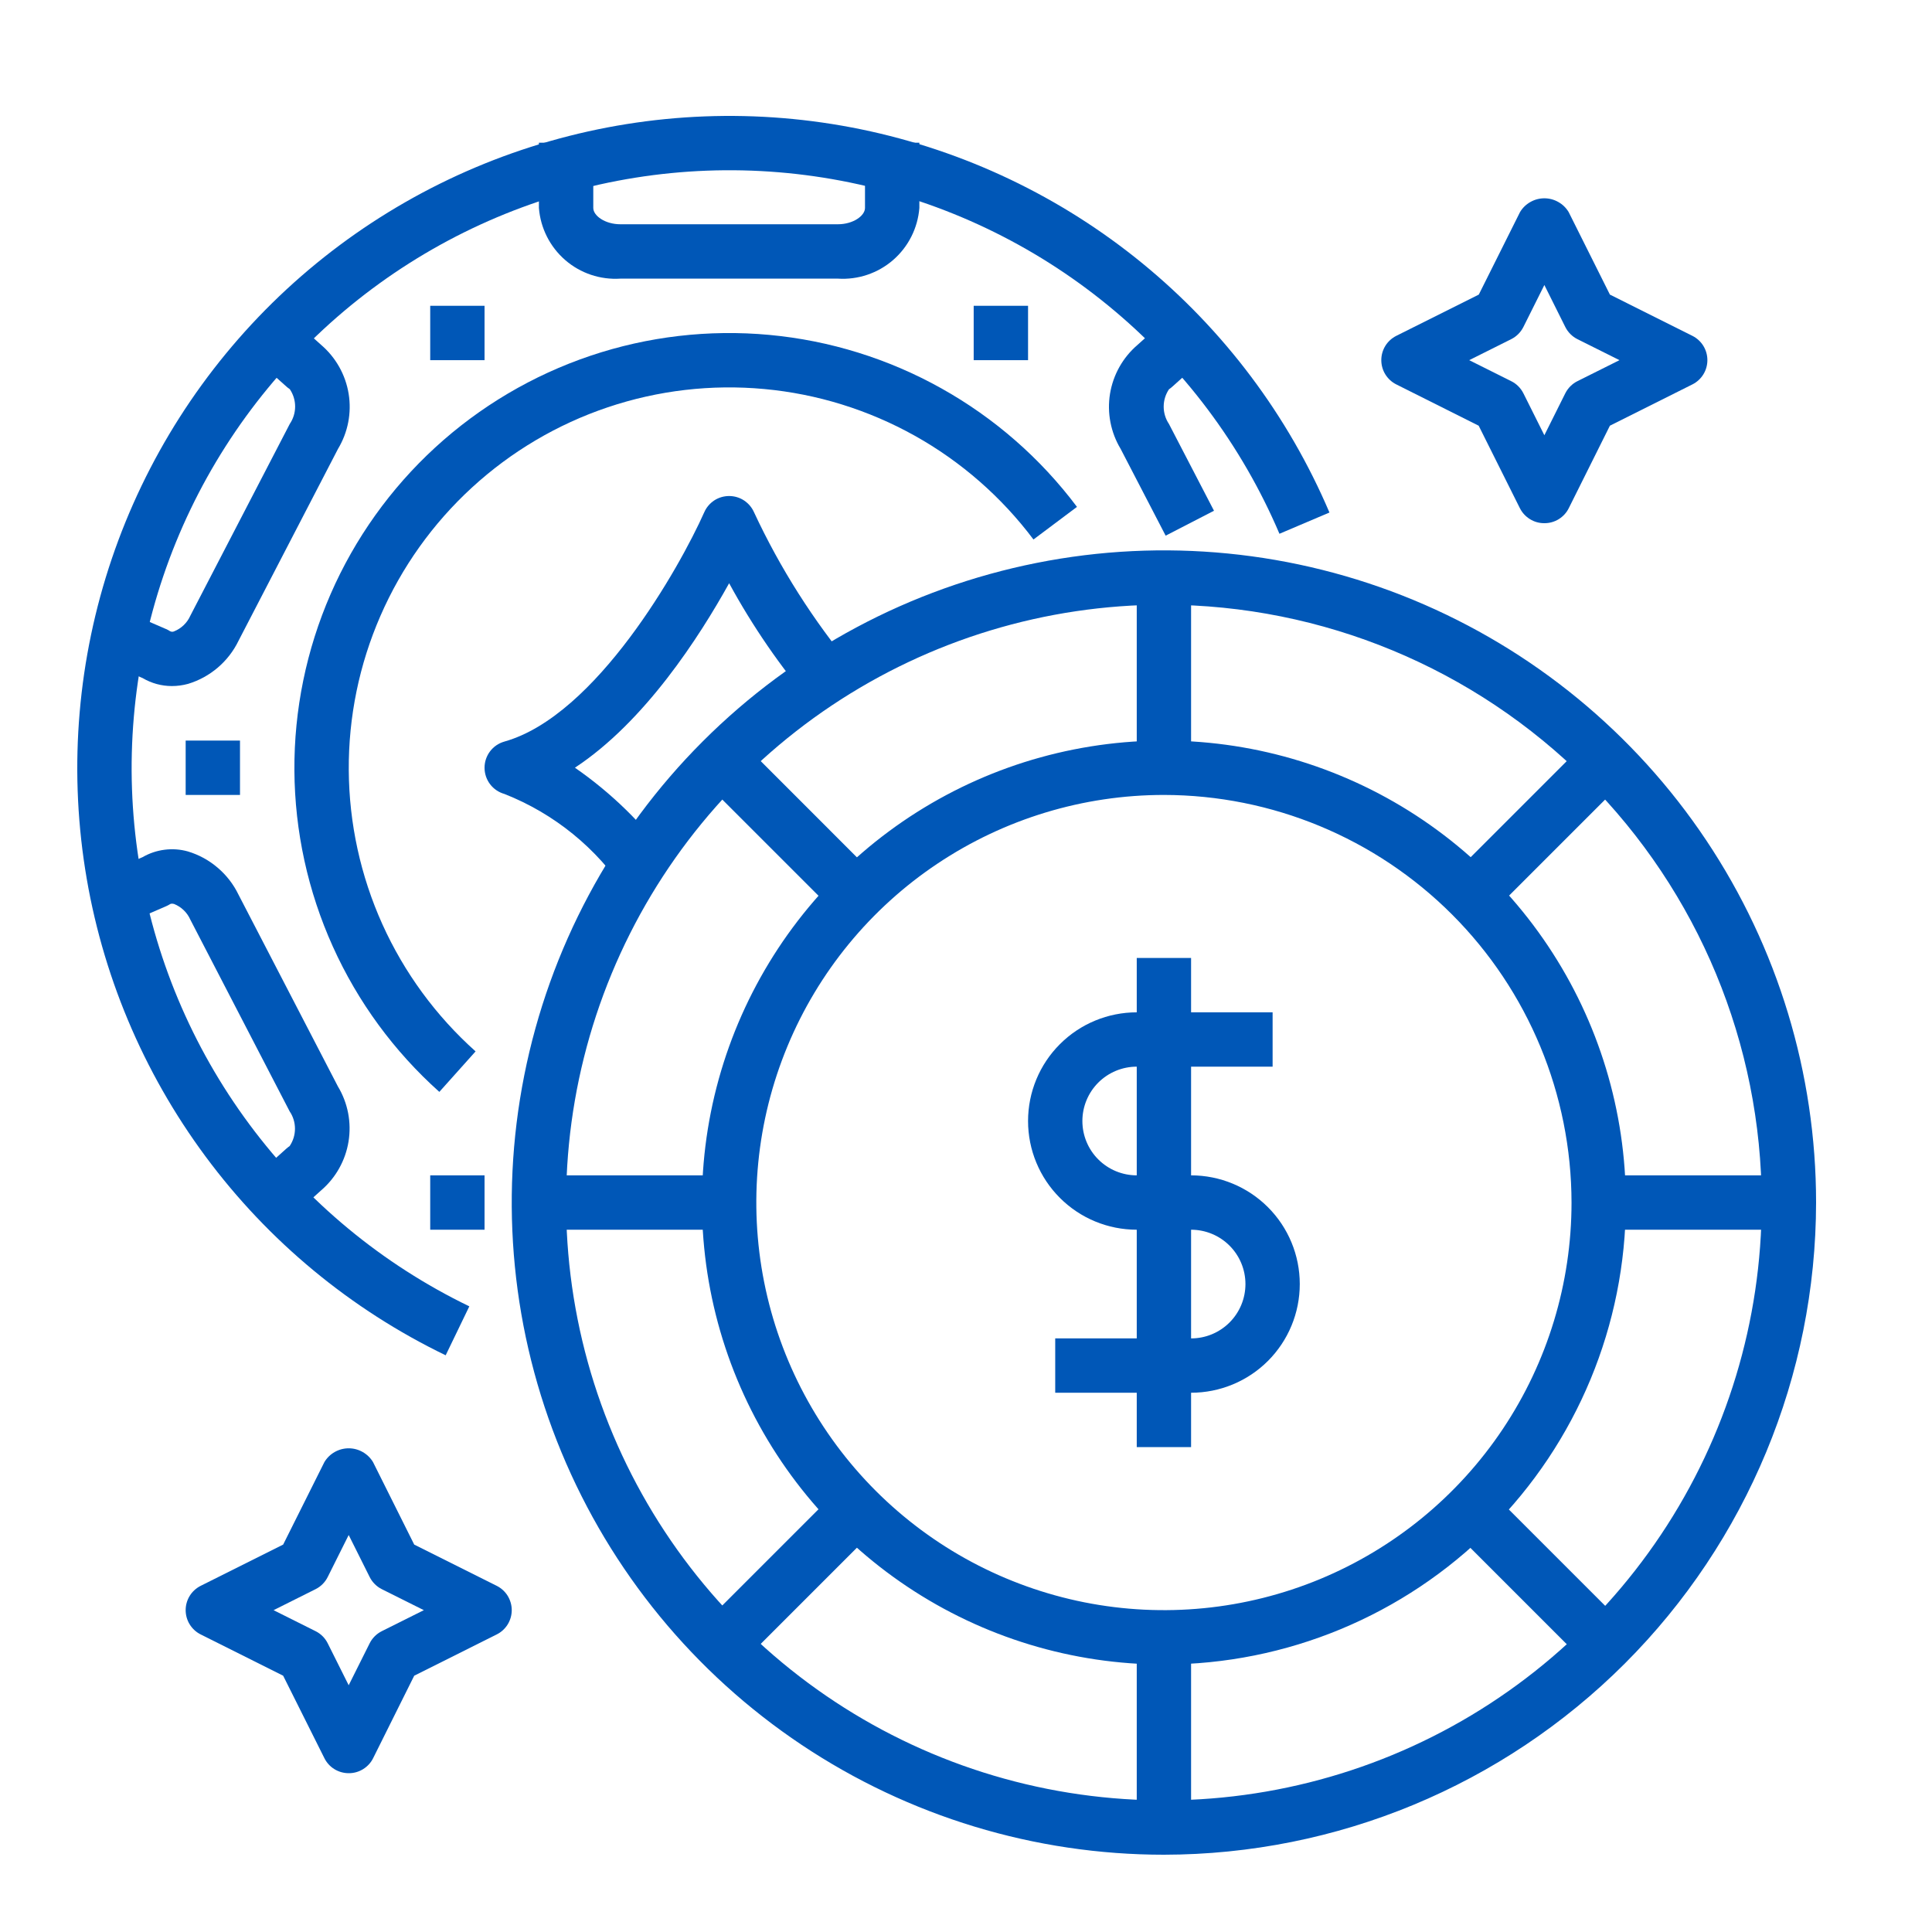
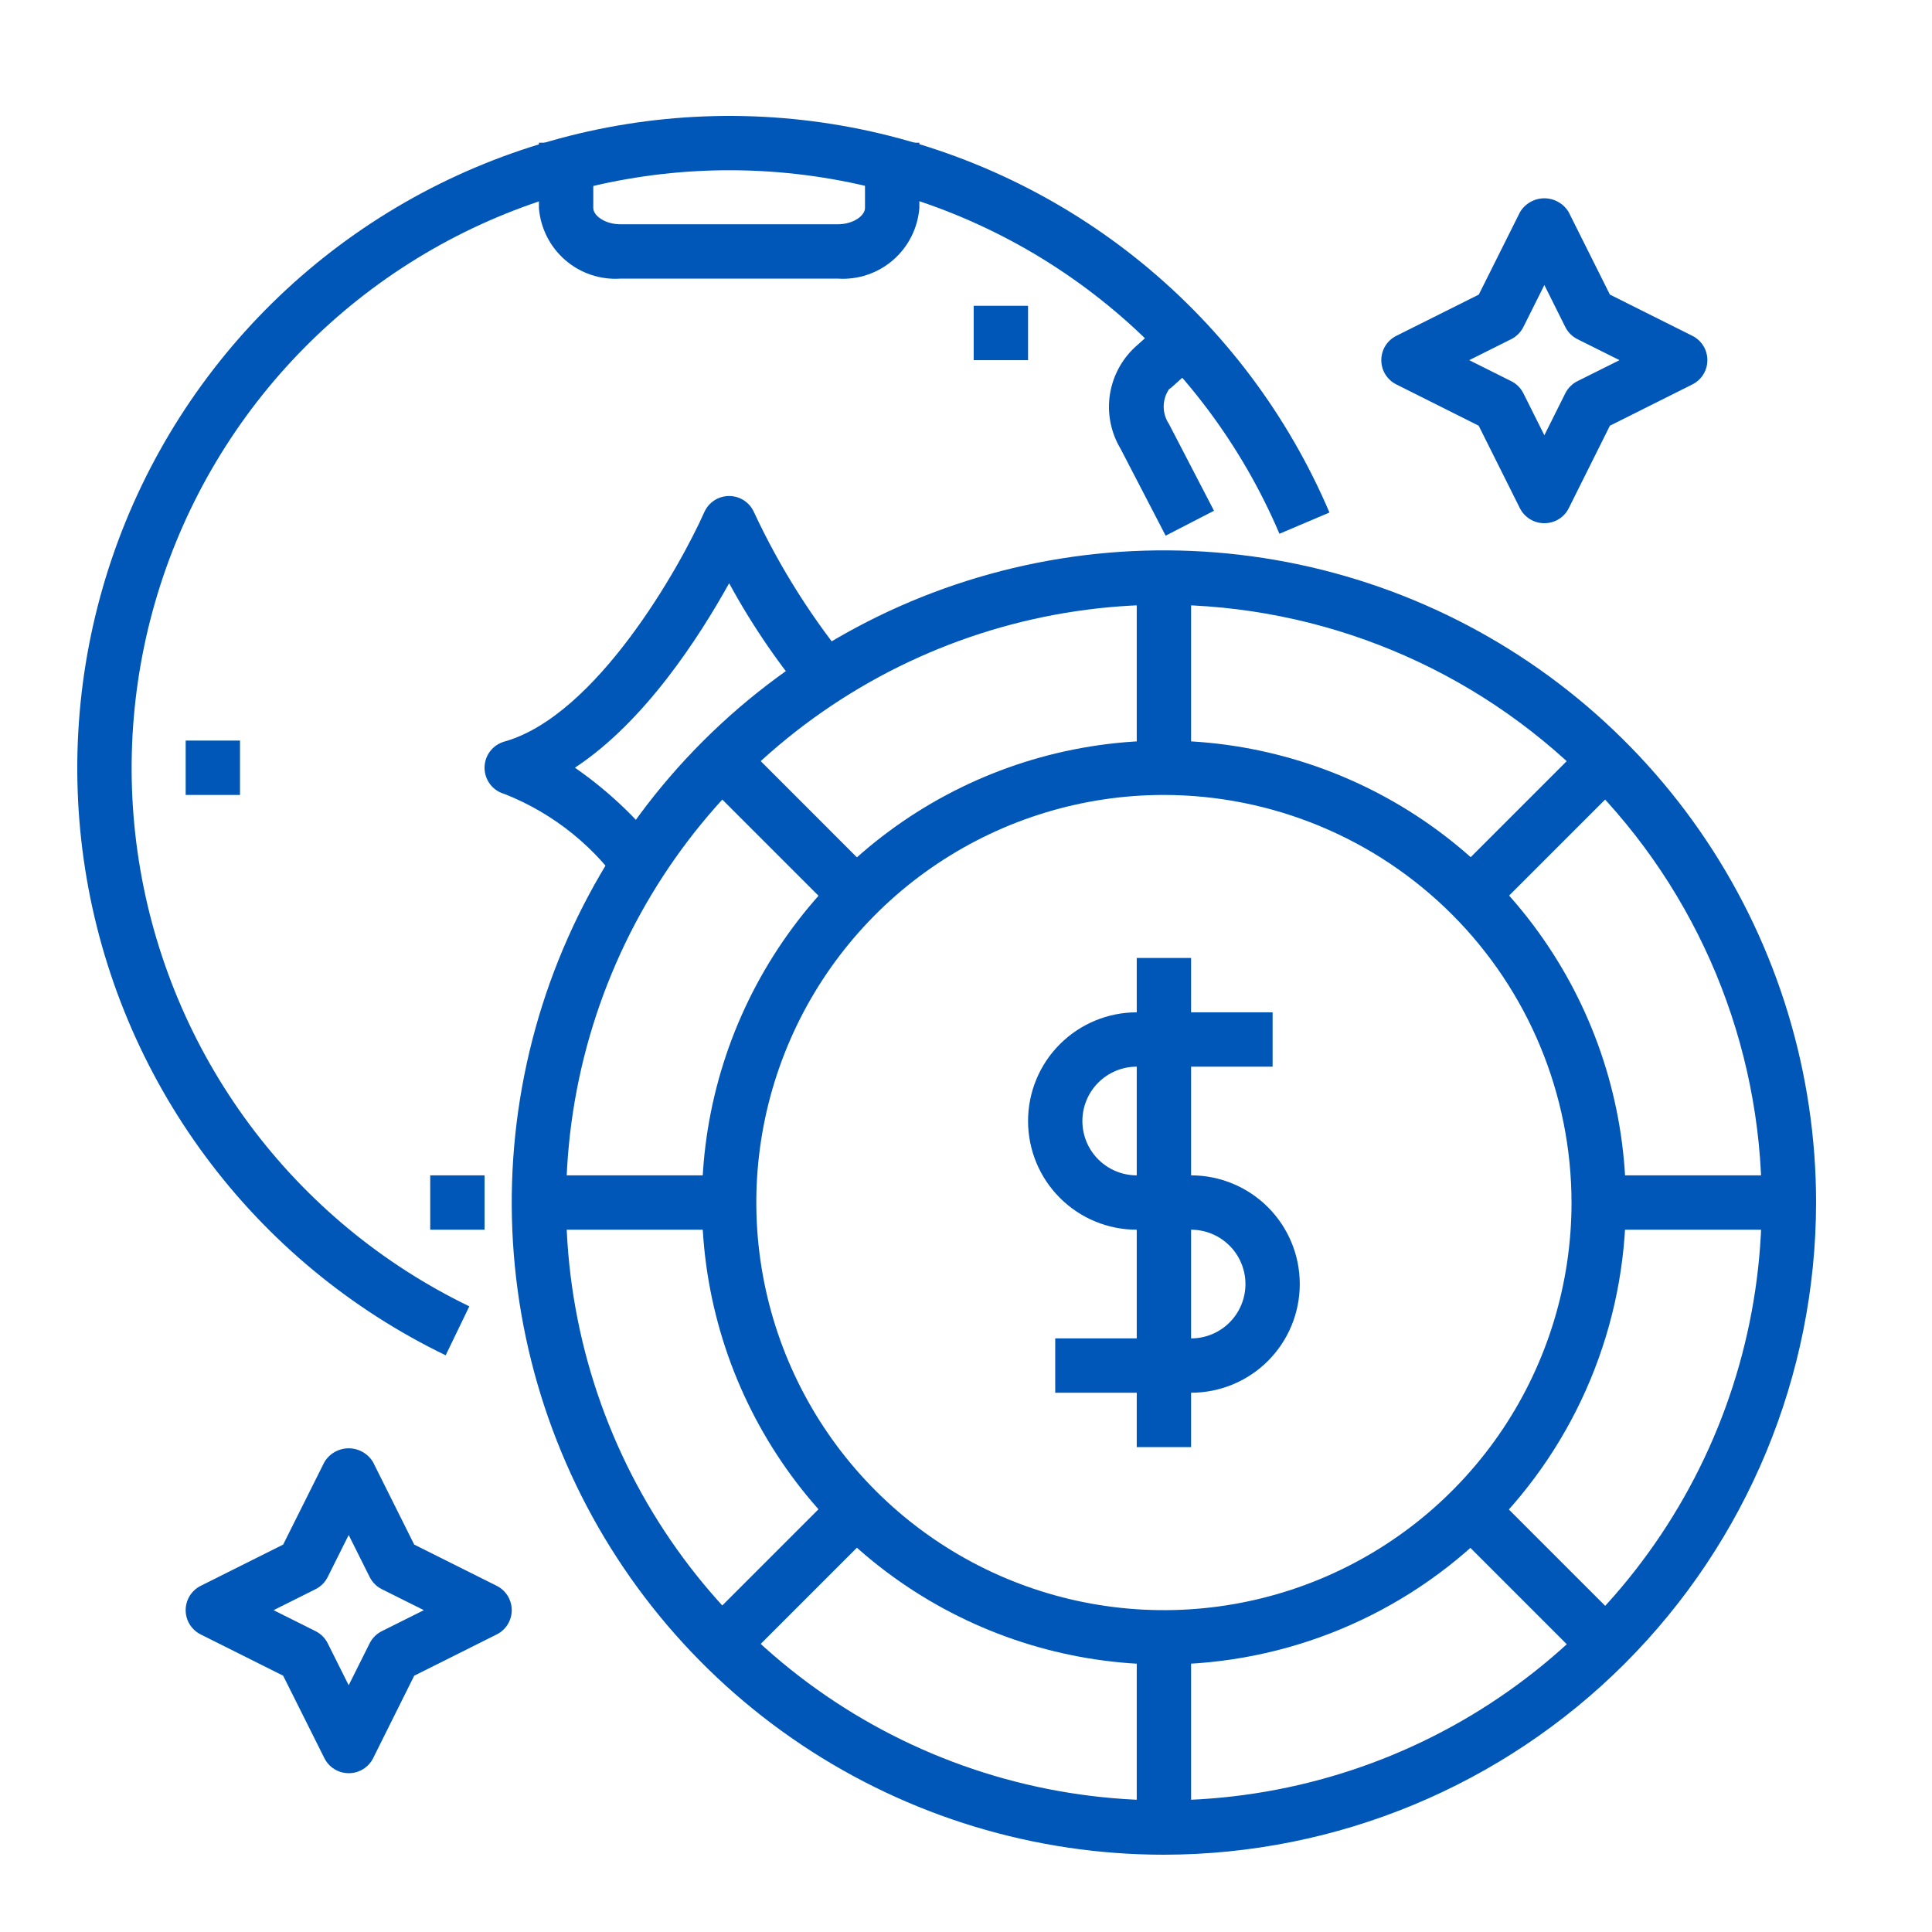
<svg xmlns="http://www.w3.org/2000/svg" width="50" height="50" viewBox="0 0 50 50" fill="none">
  <path d="M11.534 35.075C9.078 33.888 6.946 32.124 5.322 29.933C3.697 27.742 2.627 25.19 2.204 22.496C1.781 19.801 2.018 17.044 2.893 14.461C3.768 11.878 5.257 9.546 7.23 7.663C9.204 5.781 11.605 4.405 14.227 3.654C16.849 2.902 19.613 2.797 22.285 3.347C24.956 3.898 27.454 5.088 29.565 6.815C31.676 8.542 33.337 10.755 34.406 13.264L33.112 13.814C32.132 11.514 30.61 9.486 28.674 7.903C26.739 6.32 24.449 5.229 22.001 4.724C19.552 4.22 17.017 4.316 14.614 5.005C12.211 5.694 10.01 6.956 8.201 8.681C6.392 10.406 5.027 12.545 4.225 14.913C3.423 17.281 3.206 19.808 3.594 22.278C3.982 24.748 4.962 27.087 6.452 29.095C7.941 31.103 9.895 32.72 12.146 33.808L11.534 35.075Z" fill="#0057B7" />
  <path d="M16.204 23.109C15.444 21.95 14.343 21.055 13.053 20.547C12.905 20.505 12.775 20.417 12.682 20.294C12.59 20.172 12.54 20.023 12.54 19.869C12.54 19.716 12.59 19.567 12.682 19.445C12.775 19.322 12.905 19.234 13.053 19.192C15.43 18.524 17.594 14.679 18.227 13.255C18.282 13.13 18.372 13.025 18.486 12.95C18.601 12.876 18.734 12.837 18.87 12.837C19.006 12.837 19.139 12.876 19.253 12.95C19.367 13.025 19.457 13.13 19.513 13.255C20.189 14.707 21.052 16.065 22.078 17.296L21.023 18.223C20.198 17.257 19.477 16.209 18.87 15.094C18.096 16.488 16.685 18.68 14.879 19.868C15.822 20.521 16.648 21.328 17.323 22.256L16.204 23.109Z" fill="#0057B7" />
-   <path d="M11.37 28.258C10.199 27.211 9.26 25.93 8.614 24.497C7.968 23.065 7.629 21.513 7.619 19.942C7.609 18.371 7.929 16.815 8.556 15.375C9.184 13.935 10.107 12.642 11.264 11.58C12.422 10.518 13.789 9.71 15.278 9.208C16.767 8.706 18.345 8.522 19.909 8.667C21.473 8.812 22.99 9.283 24.361 10.05C25.733 10.816 26.929 11.861 27.872 13.118L26.746 13.962C25.921 12.863 24.875 11.948 23.675 11.277C22.475 10.607 21.148 10.194 19.779 10.068C18.41 9.941 17.03 10.102 15.727 10.541C14.424 10.98 13.228 11.687 12.215 12.617C11.202 13.546 10.395 14.678 9.846 15.938C9.296 17.198 9.017 18.559 9.026 19.934C9.035 21.309 9.331 22.666 9.896 23.92C10.462 25.173 11.283 26.294 12.308 27.21L11.37 28.258Z" fill="#0057B7" />
-   <path d="M4.447 17.755C4.182 17.755 3.921 17.684 3.692 17.549L2.414 16.998L2.976 15.708L4.298 16.28C4.333 16.295 4.367 16.313 4.399 16.334C4.415 16.343 4.433 16.349 4.451 16.35C4.469 16.351 4.488 16.348 4.504 16.34C4.693 16.265 4.844 16.119 4.926 15.934L7.5 10.97C7.59 10.837 7.638 10.681 7.638 10.521C7.638 10.361 7.59 10.205 7.5 10.072C7.468 10.051 7.438 10.028 7.41 10.002L6.445 9.141L7.384 8.094L8.31 8.925C8.69 9.25 8.943 9.699 9.023 10.192C9.103 10.685 9.005 11.19 8.747 11.618L6.174 16.581C6.045 16.848 5.862 17.085 5.637 17.277C5.411 17.47 5.148 17.614 4.865 17.699C4.729 17.736 4.588 17.755 4.447 17.755Z" fill="#0057B7" />
  <path d="M30.167 13.863L29.002 11.617C28.745 11.19 28.647 10.684 28.727 10.191C28.808 9.698 29.06 9.25 29.44 8.925L30.366 8.094L31.305 9.141L30.343 10.004C30.315 10.03 30.285 10.053 30.253 10.075C30.164 10.207 30.116 10.363 30.116 10.524C30.116 10.684 30.164 10.84 30.253 10.973L31.418 13.218L30.167 13.863Z" fill="#0057B7" />
-   <path d="M7.384 31.64L6.445 30.594L7.407 29.73C7.435 29.705 7.465 29.681 7.496 29.66C7.586 29.527 7.634 29.371 7.634 29.211C7.634 29.05 7.586 28.894 7.496 28.762L4.926 23.801C4.844 23.615 4.692 23.469 4.504 23.394C4.437 23.377 4.41 23.394 4.398 23.401C4.366 23.421 4.332 23.439 4.297 23.454L2.976 24.026L2.414 22.736L3.69 22.183C3.866 22.081 4.06 22.016 4.261 21.991C4.463 21.965 4.667 21.98 4.862 22.035C5.146 22.12 5.409 22.264 5.634 22.457C5.86 22.649 6.043 22.886 6.172 23.153L8.745 28.117C9.003 28.544 9.1 29.05 9.02 29.543C8.94 30.036 8.688 30.484 8.308 30.809L7.384 31.64Z" fill="#0057B7" />
  <path d="M21.683 7.211H16.057C15.535 7.245 15.021 7.072 14.627 6.73C14.232 6.387 13.988 5.903 13.947 5.382V3.694H15.354V5.382C15.354 5.581 15.655 5.804 16.057 5.804H21.683C22.085 5.804 22.386 5.581 22.386 5.382V3.694H23.793V5.382C23.752 5.903 23.508 6.387 23.113 6.73C22.718 7.072 22.204 7.245 21.683 7.211Z" fill="#0057B7" />
  <path d="M4.805 19.166H6.211V20.573H4.805V19.166Z" fill="#0057B7" />
  <path d="M11.134 30.418H12.54V31.825H11.134V30.418Z" fill="#0057B7" />
  <path d="M25.199 7.914H26.606V9.321H25.199V7.914Z" fill="#0057B7" />
-   <path d="M11.134 7.914H12.54V9.321H11.134V7.914Z" fill="#0057B7" />
  <path d="M30.825 36.044H27.309V34.638H30.825C31.198 34.638 31.556 34.49 31.82 34.226C32.084 33.962 32.232 33.605 32.232 33.231C32.232 32.858 32.084 32.501 31.82 32.237C31.556 31.973 31.198 31.825 30.825 31.825H29.419C28.673 31.825 27.957 31.529 27.43 31.001C26.902 30.474 26.606 29.758 26.606 29.012C26.606 28.266 26.902 27.55 27.43 27.023C27.957 26.495 28.673 26.199 29.419 26.199H32.935V27.605H29.419C29.046 27.605 28.688 27.754 28.424 28.017C28.16 28.281 28.012 28.639 28.012 29.012C28.012 29.385 28.16 29.743 28.424 30.006C28.688 30.27 29.046 30.418 29.419 30.418H30.825C31.571 30.418 32.287 30.715 32.814 31.242C33.342 31.77 33.638 32.485 33.638 33.231C33.638 33.978 33.342 34.693 32.814 35.221C32.287 35.748 31.571 36.044 30.825 36.044Z" fill="#0057B7" />
  <path d="M29.419 24.792H30.825V37.451H29.419V24.792Z" fill="#0057B7" />
  <path d="M30.122 48C26.784 48 23.52 47.01 20.745 45.156C17.969 43.301 15.806 40.665 14.529 37.581C13.251 34.497 12.917 31.103 13.568 27.829C14.219 24.555 15.827 21.547 18.187 19.187C20.548 16.826 23.555 15.219 26.829 14.568C30.103 13.916 33.497 14.251 36.581 15.528C39.665 16.806 42.301 18.969 44.156 21.745C46.01 24.52 47 27.784 47 31.122C46.995 35.596 45.215 39.886 42.051 43.051C38.887 46.215 34.597 47.995 30.122 48ZM30.122 15.65C27.062 15.65 24.071 16.557 21.526 18.257C18.982 19.957 16.999 22.374 15.828 25.201C14.657 28.028 14.351 31.139 14.948 34.14C15.545 37.141 17.018 39.898 19.182 42.062C21.346 44.226 24.102 45.699 27.104 46.296C30.105 46.893 33.216 46.587 36.043 45.416C38.87 44.245 41.286 42.262 42.986 39.717C44.686 37.173 45.593 34.182 45.593 31.122C45.589 27.02 43.957 23.087 41.057 20.187C38.156 17.286 34.224 15.655 30.122 15.65Z" fill="#0057B7" />
  <path d="M30.122 43.077C27.757 43.077 25.446 42.376 23.48 41.062C21.514 39.749 19.982 37.881 19.077 35.697C18.172 33.512 17.935 31.108 18.396 28.789C18.858 26.47 19.996 24.34 21.668 22.668C23.34 20.996 25.47 19.857 27.79 19.396C30.109 18.935 32.513 19.171 34.697 20.076C36.882 20.981 38.749 22.514 40.062 24.48C41.376 26.446 42.077 28.757 42.077 31.122C42.074 34.291 40.813 37.33 38.572 39.572C36.33 41.813 33.292 43.074 30.122 43.077ZM30.122 20.573C28.035 20.573 25.996 21.192 24.261 22.351C22.526 23.51 21.174 25.157 20.376 27.085C19.578 29.012 19.369 31.133 19.776 33.18C20.183 35.226 21.188 37.106 22.663 38.581C24.138 40.056 26.018 41.061 28.064 41.468C30.11 41.875 32.231 41.666 34.159 40.868C36.086 40.069 37.734 38.717 38.893 36.982C40.052 35.248 40.671 33.208 40.671 31.122C40.667 28.325 39.555 25.644 37.578 23.666C35.6 21.688 32.919 20.576 30.122 20.573Z" fill="#0057B7" />
  <path d="M29.419 42.374H30.825V47.297H29.419V42.374Z" fill="#0057B7" />
  <path d="M29.419 14.947H30.825V19.869H29.419V14.947Z" fill="#0057B7" />
  <path d="M13.947 30.418H18.87V31.825H13.947V30.418Z" fill="#0057B7" />
  <path d="M41.374 30.418H46.297V31.825H41.374V30.418Z" fill="#0057B7" />
  <path d="M18.017 20.017L19.012 19.022L22.543 22.554L21.549 23.548L18.017 20.017Z" fill="#0057B7" />
  <path d="M37.689 39.694L38.683 38.7L42.214 42.231L41.22 43.225L37.689 39.694Z" fill="#0057B7" />
  <path d="M37.691 22.554L41.222 19.023L42.216 20.017L38.685 23.548L37.691 22.554Z" fill="#0057B7" />
  <path d="M18.016 42.226L21.547 38.695L22.541 39.69L19.01 43.221L18.016 42.226Z" fill="#0057B7" />
  <path d="M39.968 13.54C39.836 13.541 39.707 13.505 39.596 13.436C39.484 13.367 39.393 13.269 39.334 13.151L38.268 11.017L36.137 9.949C36.02 9.891 35.922 9.801 35.853 9.69C35.784 9.579 35.748 9.451 35.748 9.32C35.748 9.19 35.784 9.062 35.853 8.95C35.922 8.839 36.02 8.75 36.137 8.691L38.271 7.624L39.338 5.489C39.403 5.38 39.495 5.29 39.606 5.228C39.716 5.165 39.841 5.132 39.968 5.132C40.094 5.132 40.219 5.165 40.329 5.228C40.44 5.29 40.532 5.38 40.597 5.489L41.664 7.624L43.798 8.691C43.915 8.75 44.013 8.839 44.082 8.95C44.151 9.062 44.187 9.19 44.187 9.32C44.187 9.451 44.151 9.579 44.082 9.69C44.013 9.801 43.915 9.891 43.798 9.949L41.664 11.017L40.6 13.151C40.542 13.269 40.451 13.367 40.34 13.436C40.228 13.505 40.099 13.541 39.968 13.54ZM38.023 9.321L39.109 9.864C39.246 9.931 39.356 10.042 39.425 10.178L39.968 11.264L40.51 10.178C40.579 10.042 40.689 9.931 40.825 9.864L41.912 9.321L40.825 8.778C40.689 8.71 40.578 8.599 40.51 8.463L39.968 7.376L39.425 8.463C39.356 8.599 39.246 8.71 39.109 8.778L38.023 9.321Z" fill="#0057B7" />
  <path d="M9.024 45.89C8.894 45.89 8.765 45.854 8.654 45.785C8.543 45.717 8.453 45.618 8.395 45.501L7.328 43.367L5.194 42.299C5.077 42.241 4.979 42.151 4.91 42.04C4.841 41.929 4.805 41.801 4.805 41.67C4.805 41.54 4.841 41.412 4.91 41.3C4.979 41.189 5.077 41.1 5.194 41.041L7.328 39.974L8.395 37.839C8.46 37.73 8.552 37.64 8.662 37.578C8.773 37.515 8.897 37.482 9.024 37.482C9.151 37.482 9.276 37.515 9.386 37.578C9.496 37.64 9.589 37.73 9.654 37.839L10.72 39.974L12.855 41.041C12.972 41.1 13.07 41.189 13.139 41.3C13.207 41.412 13.244 41.54 13.244 41.67C13.244 41.801 13.207 41.929 13.139 42.04C13.07 42.151 12.972 42.241 12.855 42.299L10.72 43.367L9.657 45.501C9.599 45.619 9.508 45.717 9.396 45.786C9.284 45.855 9.156 45.891 9.024 45.89ZM7.08 41.671L8.166 42.214C8.303 42.282 8.413 42.392 8.481 42.528L9.024 43.614L9.567 42.528C9.635 42.392 9.746 42.282 9.882 42.214L10.969 41.671L9.882 41.128C9.746 41.06 9.635 40.949 9.567 40.813L9.024 39.726L8.481 40.813C8.413 40.949 8.303 41.06 8.166 41.128L7.08 41.671Z" fill="#0057B7" />
</svg>